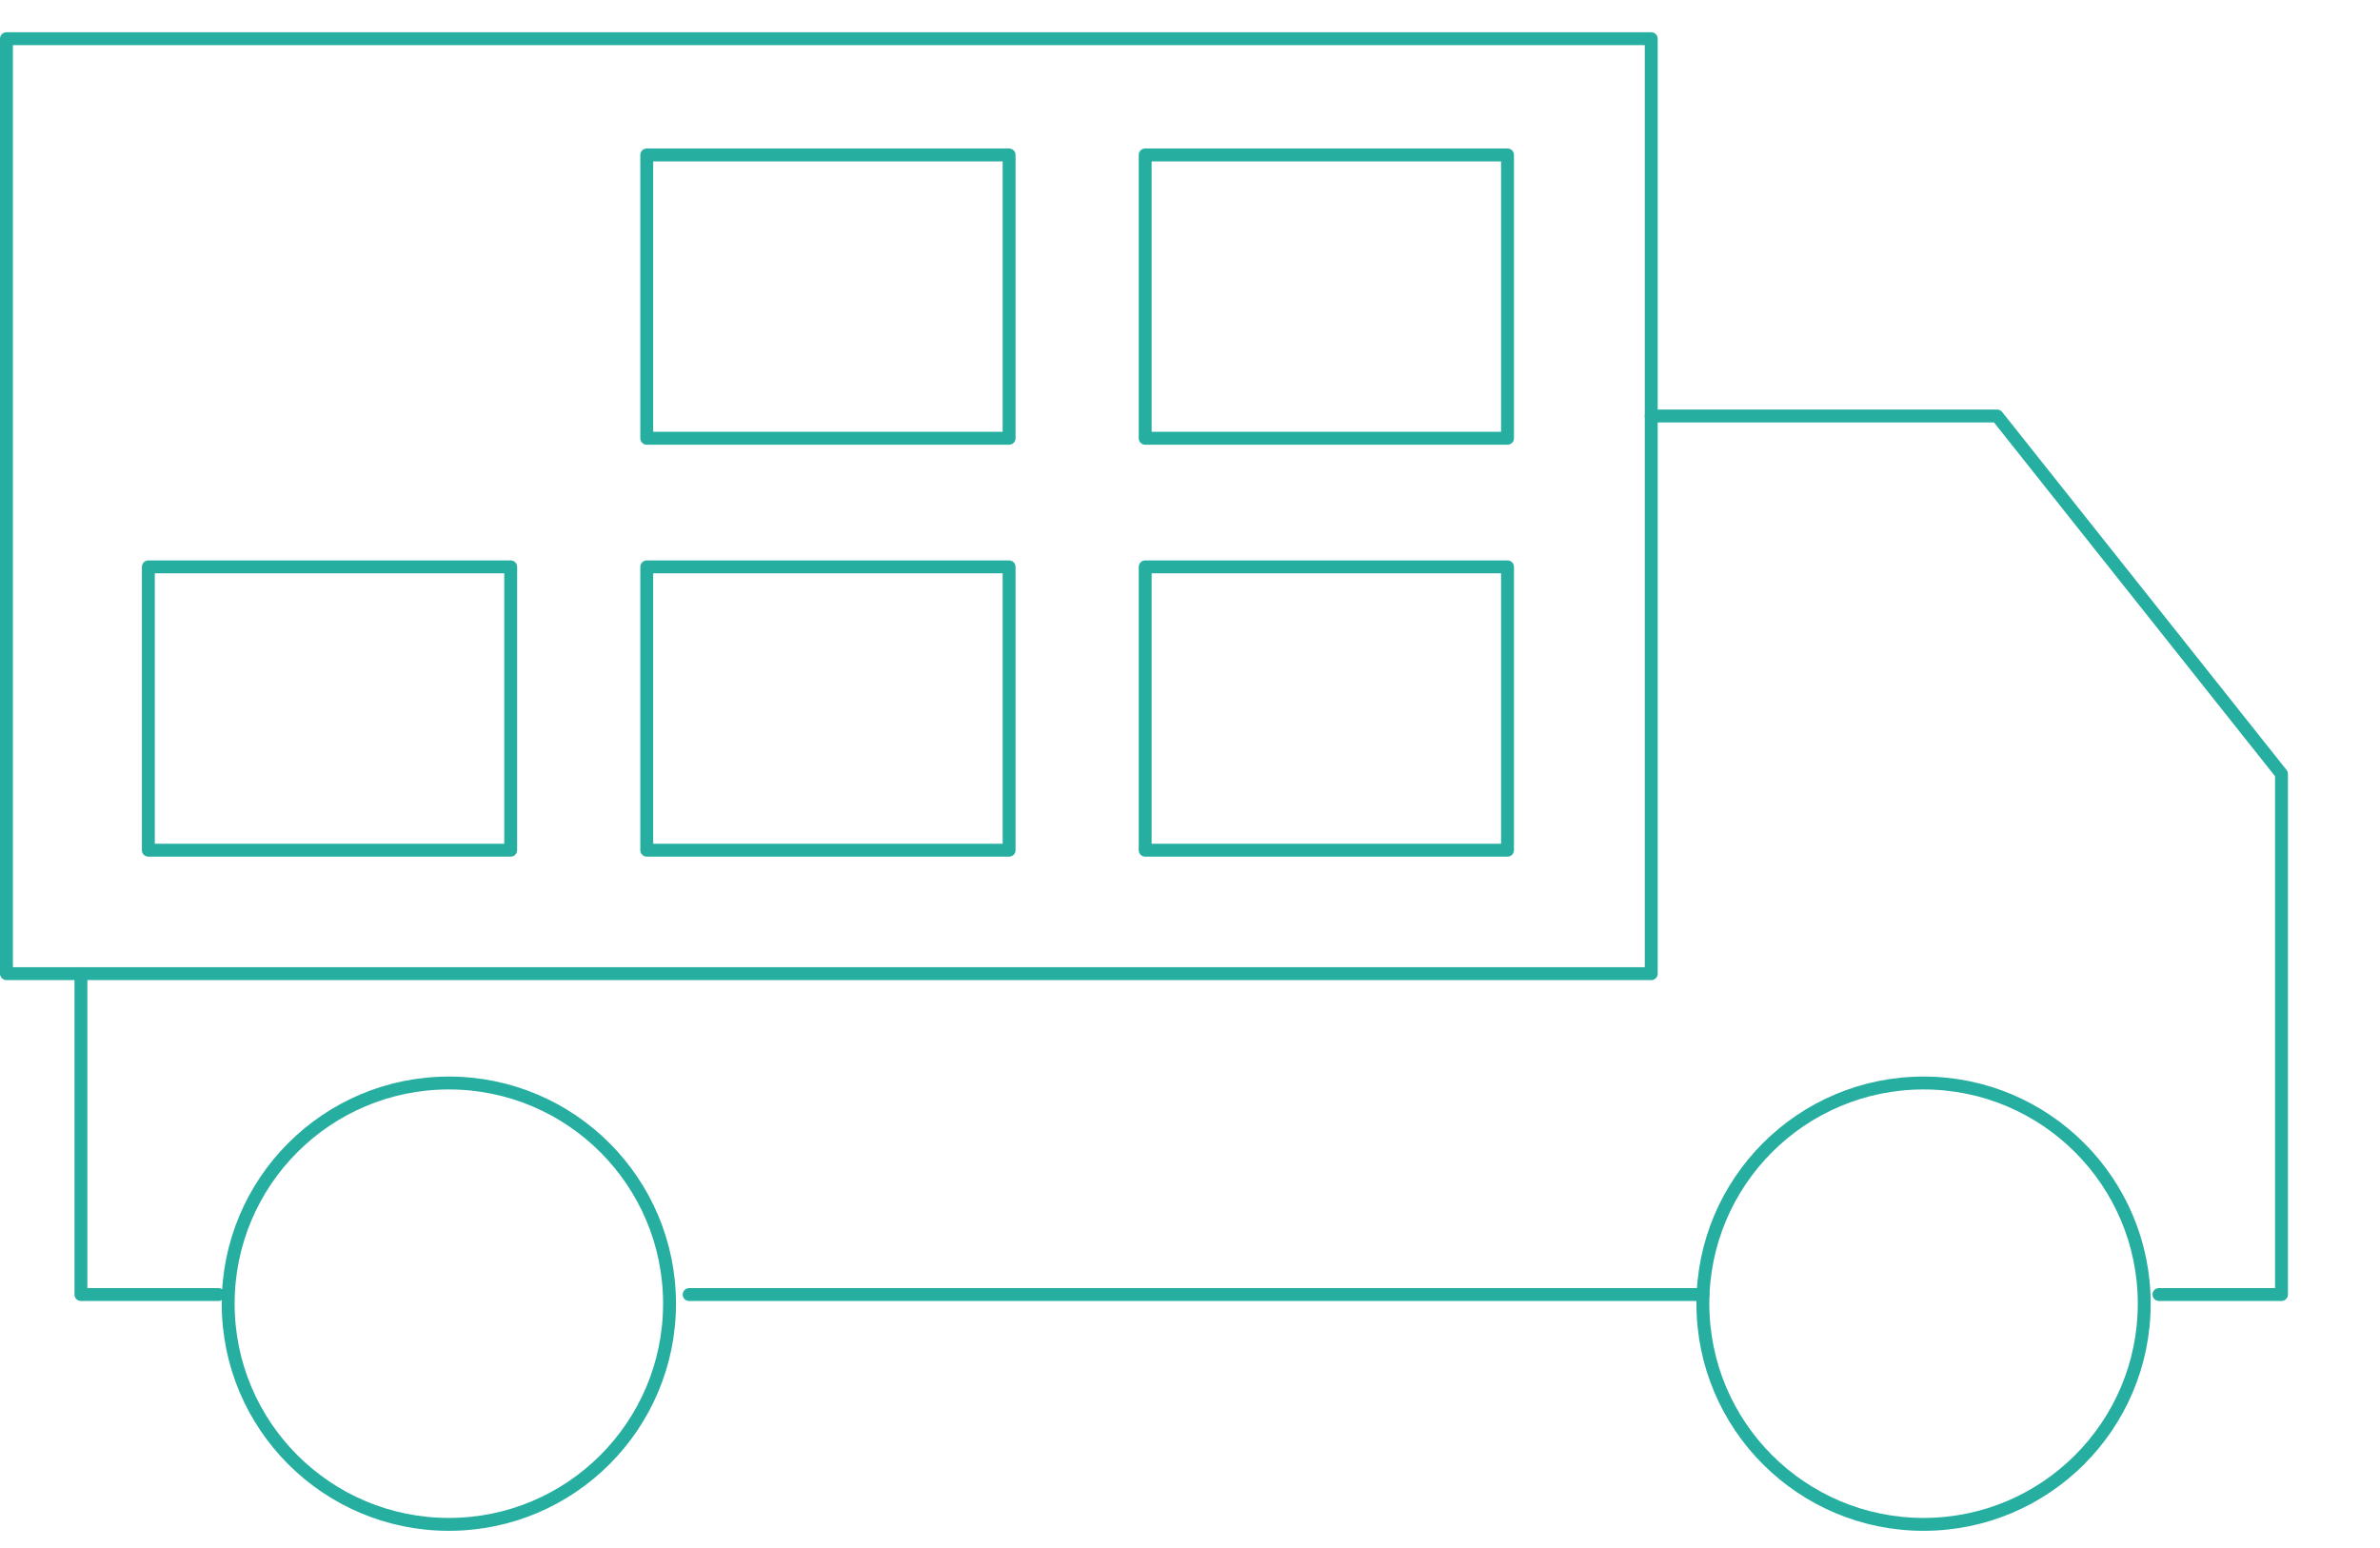
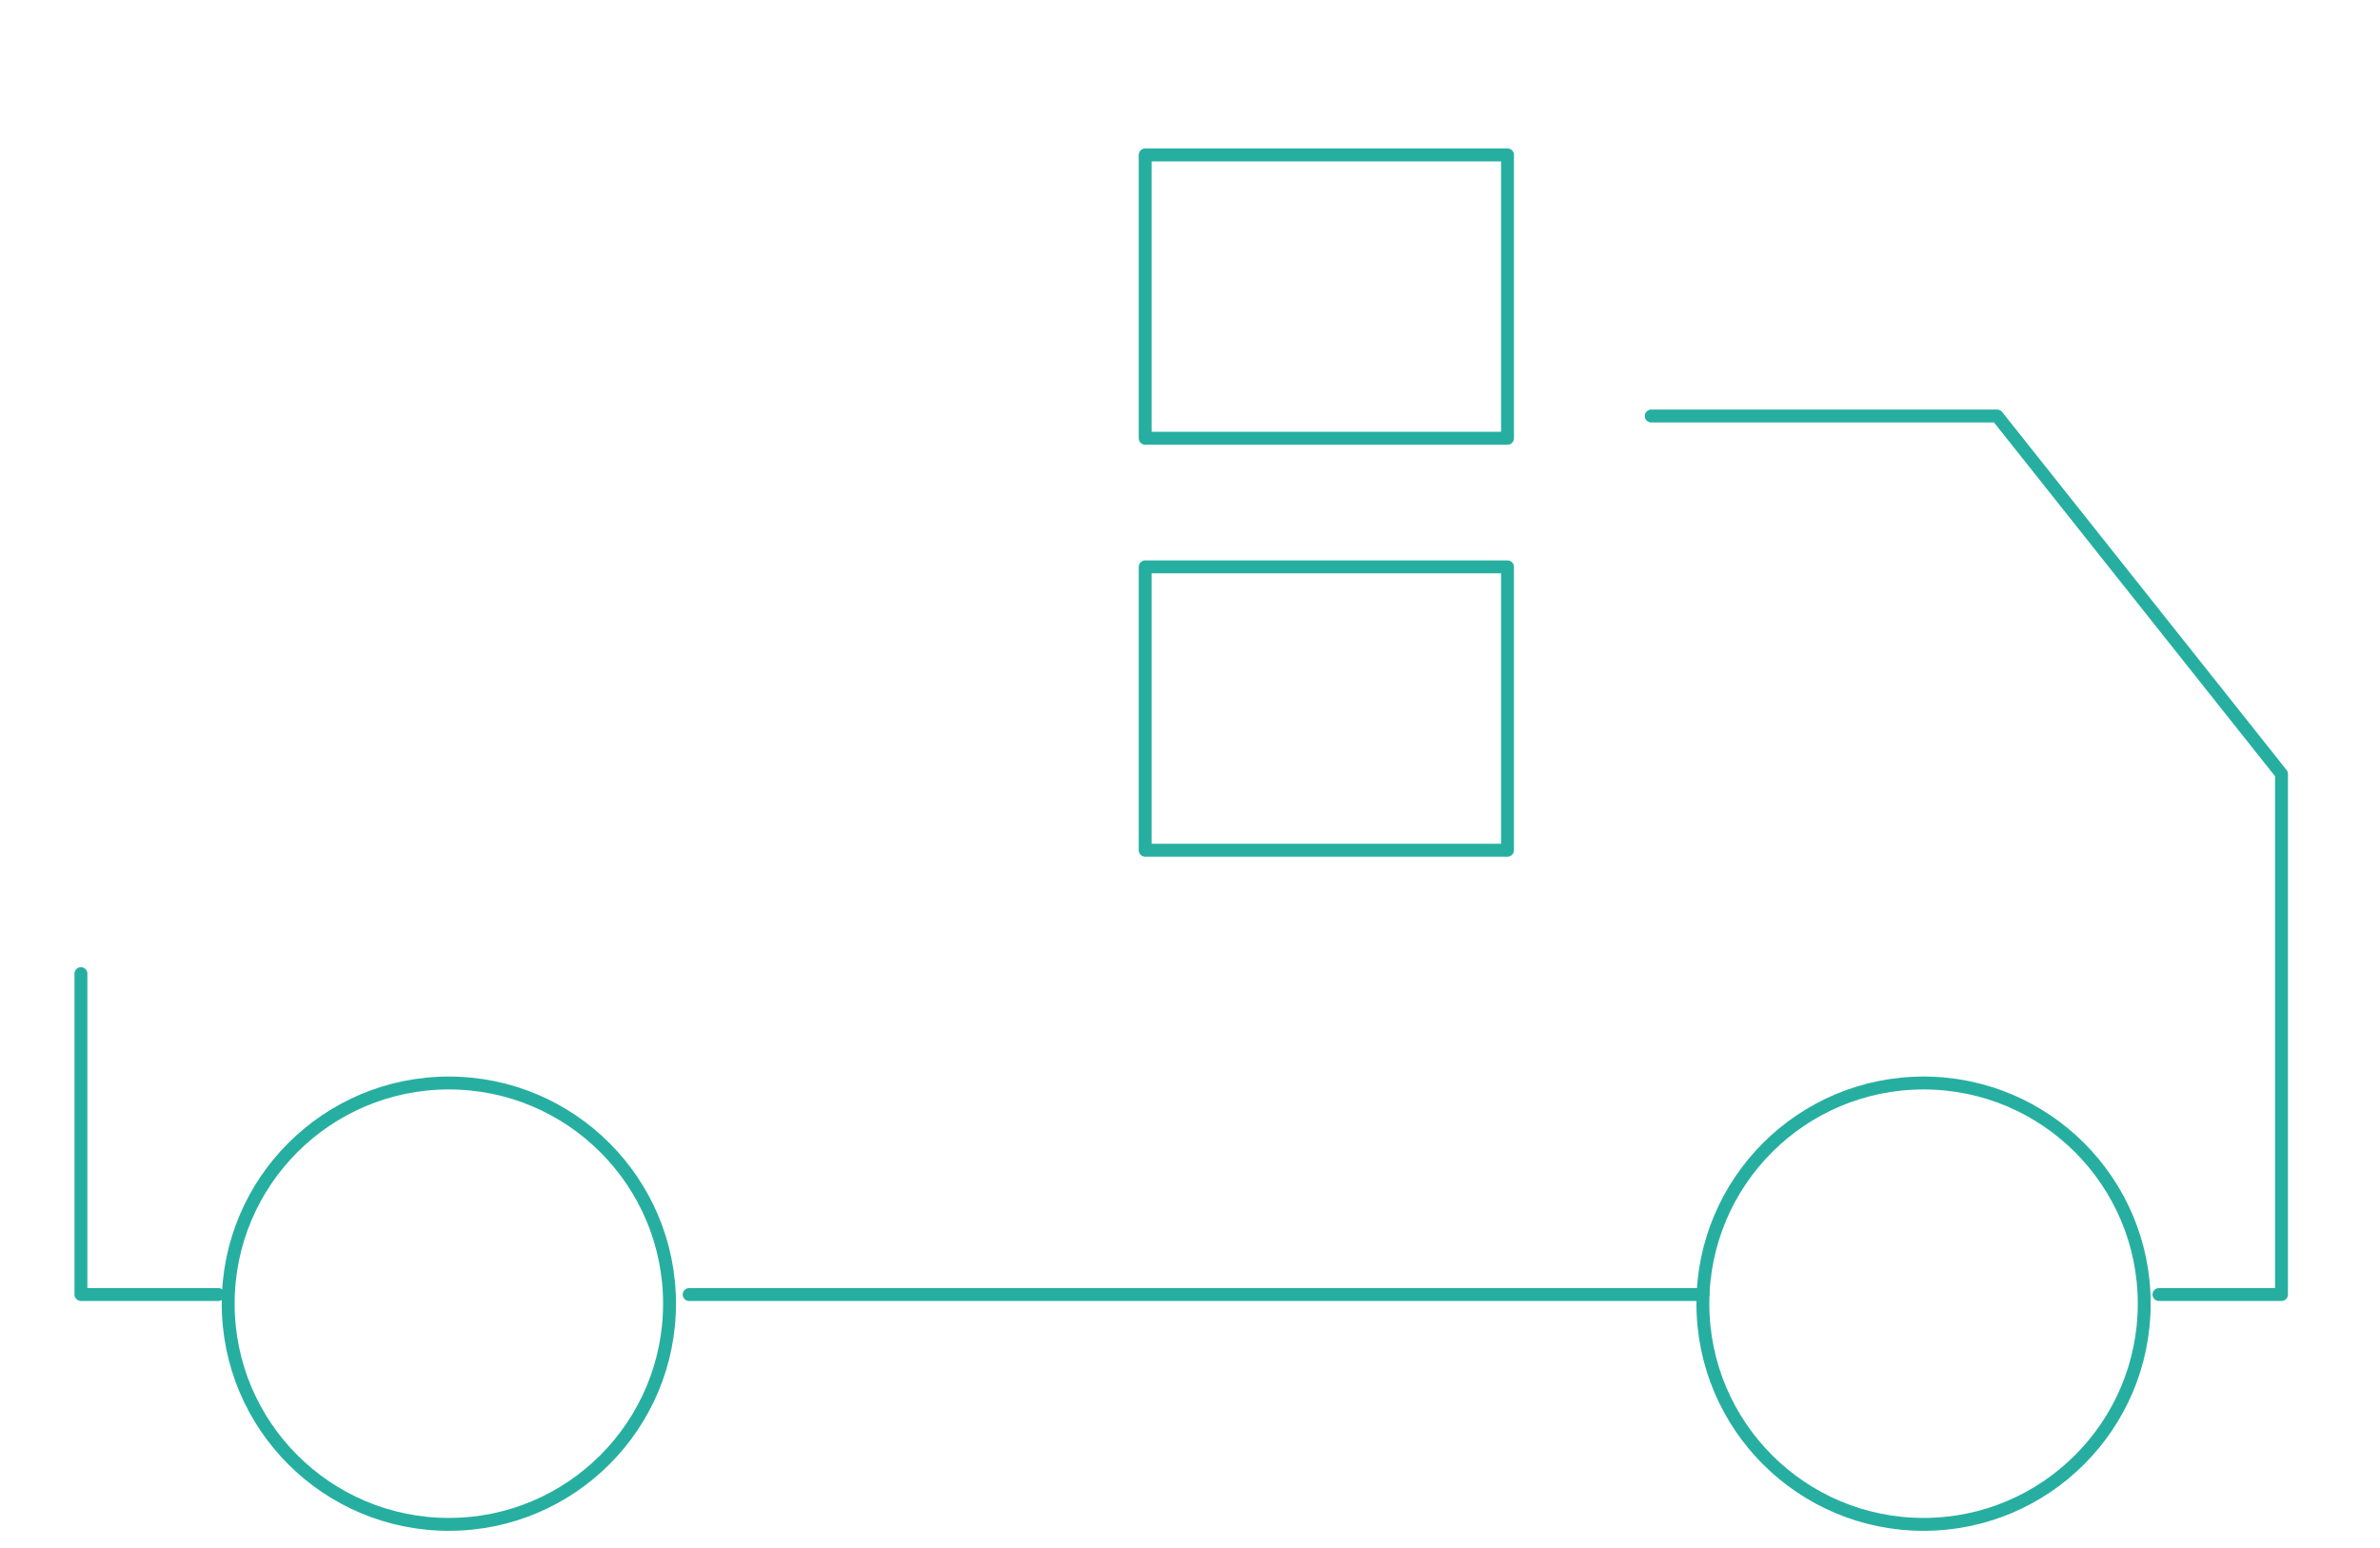
<svg xmlns="http://www.w3.org/2000/svg" width="184.5" height="120" viewBox="0 0 184.5 120">
  <g transform="translate(23841.5 16006)">
    <rect width="184" height="120" transform="translate(-23841 -16006)" fill="none" />
    <g transform="translate(-23841 -16003)">
-       <rect width="127.506" height="72.476" transform="translate(0 0)" fill="none" stroke="#26afa1" stroke-linecap="round" stroke-linejoin="round" stroke-width="1" />
      <path d="M244.969,132.741v24.875h10.656" transform="translate(-239.195 -60.266)" fill="none" stroke="#26afa1" stroke-linecap="round" stroke-linejoin="round" stroke-width="1" />
      <line x2="78.585" transform="translate(52.924 97.351)" fill="none" stroke="#26afa1" stroke-linecap="round" stroke-linejoin="round" stroke-width="1" />
      <path d="M331.75,184h9.5V143.649L319.205,115.9H292.392" transform="translate(-164.886 -86.651)" fill="none" stroke="#26afa1" stroke-linecap="round" stroke-linejoin="round" stroke-width="1" />
      <circle cx="17.107" cy="17.107" r="17.107" transform="translate(17.189 80.953)" fill="none" stroke="#26afa1" stroke-linecap="round" stroke-linejoin="round" stroke-width="1" />
      <circle cx="17.107" cy="17.107" r="17.107" transform="translate(131.509 80.953)" fill="none" stroke="#26afa1" stroke-linecap="round" stroke-linejoin="round" stroke-width="1" />
      <rect width="28.089" height="21.963" transform="translate(88.275 9.01)" fill="none" stroke="#26afa1" stroke-linecap="round" stroke-linejoin="round" stroke-width="1" />
      <rect width="28.089" height="21.963" transform="translate(88.275 40.943)" fill="none" stroke="#26afa1" stroke-linecap="round" stroke-linejoin="round" stroke-width="1" />
-       <rect width="28.089" height="21.963" transform="translate(49.637 9.01)" fill="none" stroke="#26afa1" stroke-linecap="round" stroke-linejoin="round" stroke-width="1" />
-       <rect width="28.089" height="21.963" transform="translate(49.637 40.943)" fill="none" stroke="#26afa1" stroke-linecap="round" stroke-linejoin="round" stroke-width="1" />
-       <rect width="28.089" height="21.963" transform="translate(11 40.943)" fill="none" stroke="#26afa1" stroke-linecap="round" stroke-linejoin="round" stroke-width="1" />
    </g>
  </g>
</svg>